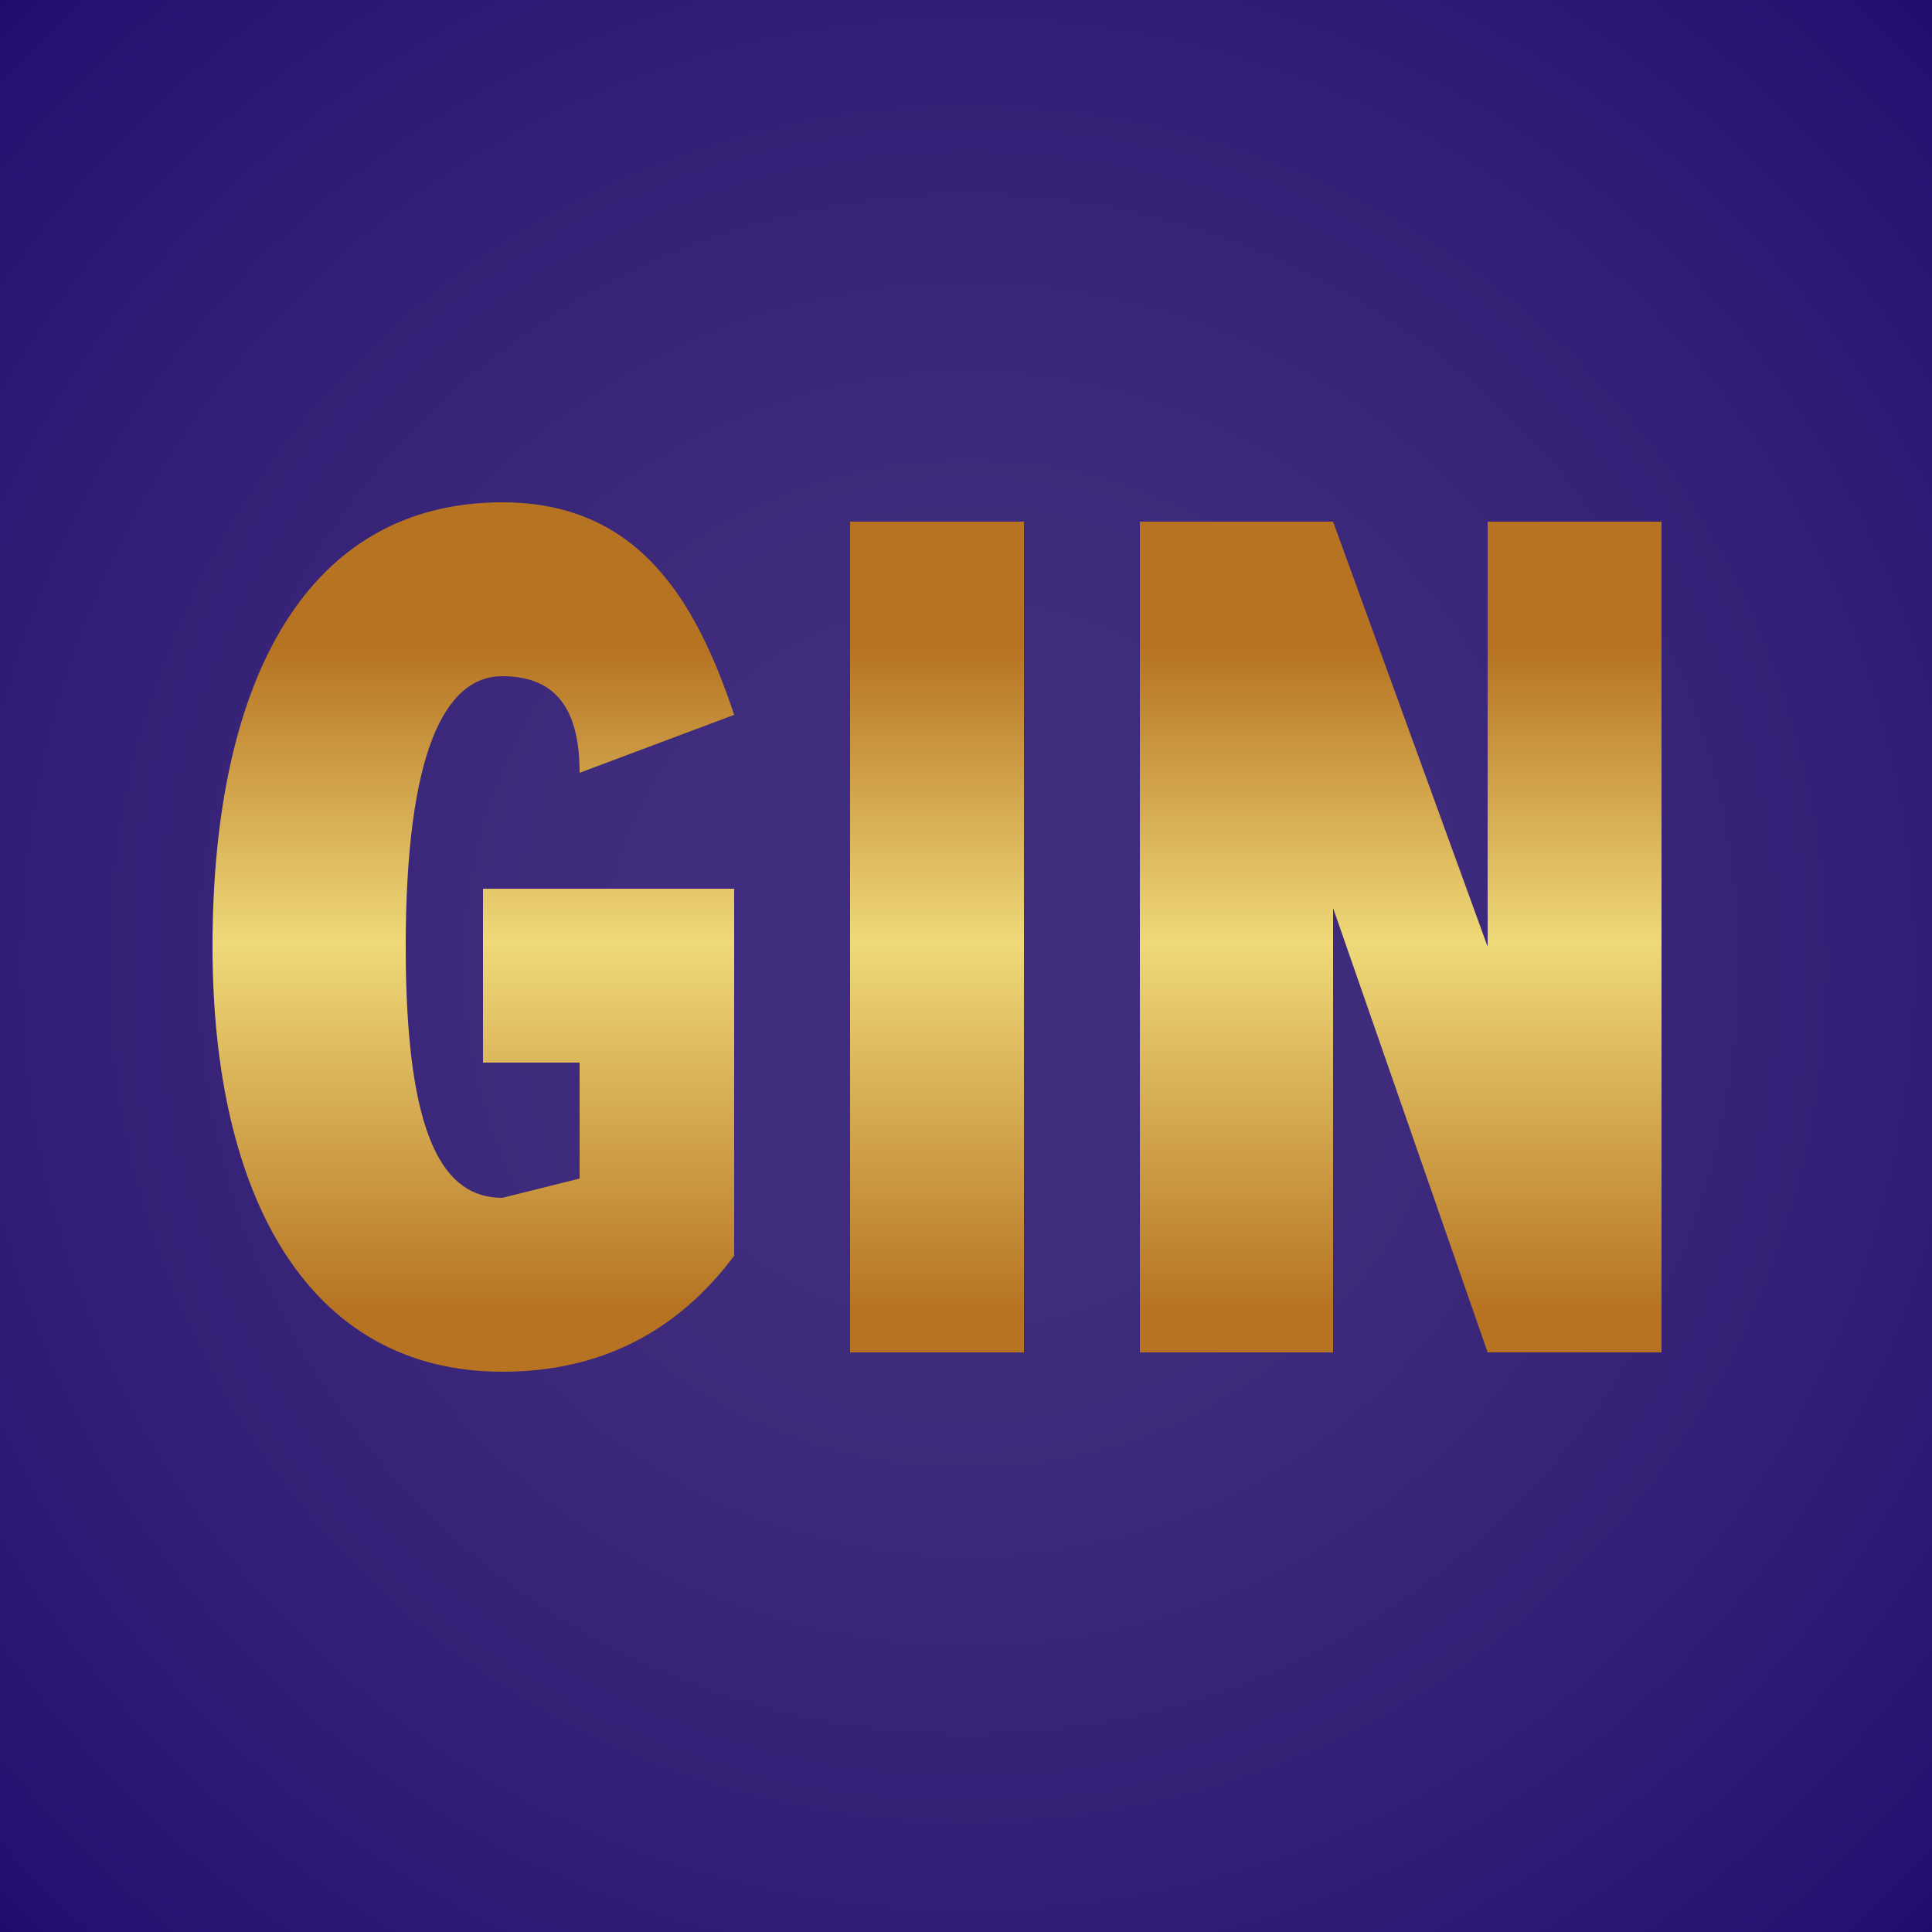
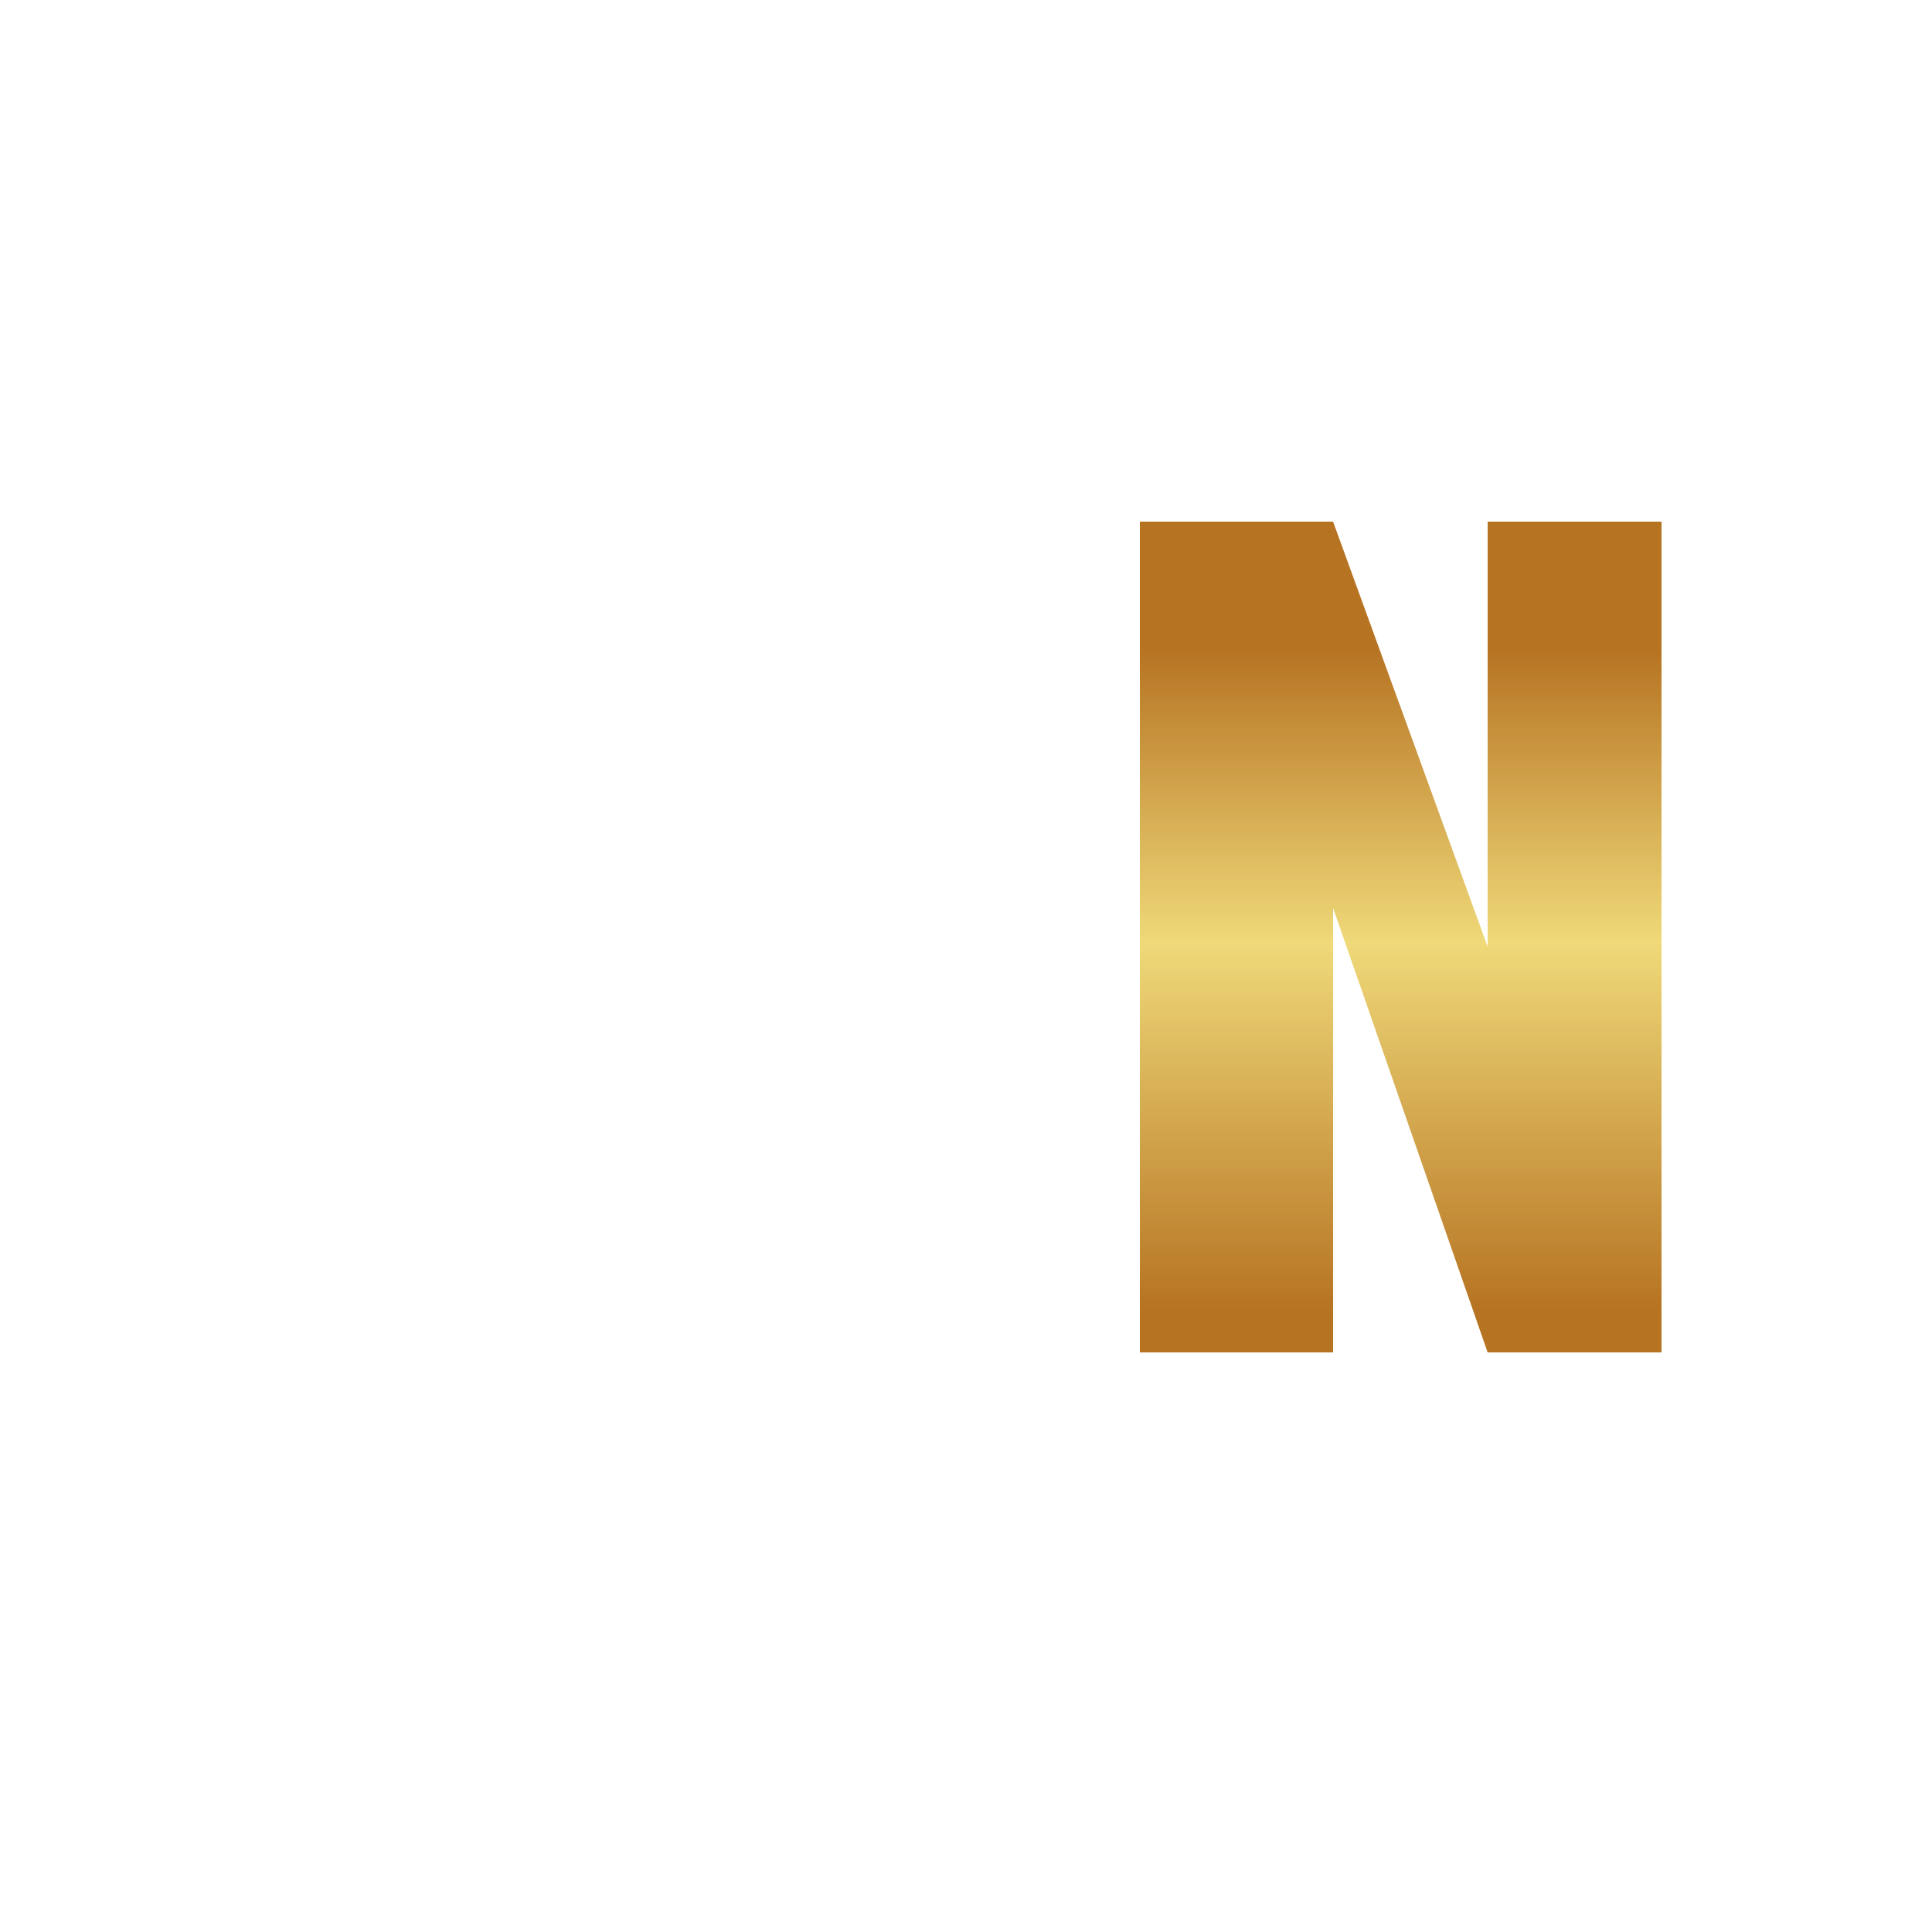
<svg xmlns="http://www.w3.org/2000/svg" xml:space="preserve" viewBox="0 0 100 100">
  <radialGradient id="a" cx="50.1" cy="49.9" r="75.9" gradientUnits="userSpaceOnUse">
    <stop offset="0" stop-color="#412e7e" />
    <stop offset=".3" stop-color="#3e2b7c" />
    <stop offset=".6" stop-color="#342177" />
    <stop offset=".9" stop-color="#24106f" />
    <stop offset="1" stop-color="#180368" />
  </radialGradient>
-   <circle cx="50.1" cy="49.9" r="75.9" fill="url(#a)" />
  <linearGradient id="b" x1="24.8" x2="24.8" y1="29.7" y2="67.9" gradientUnits="userSpaceOnUse">
    <stop offset=".1" stop-color="#b67322" />
    <stop offset=".5" stop-color="#efd979" />
    <stop offset="1" stop-color="#b67322" />
  </linearGradient>
-   <path fill="url(#b)" d="M26 26c7 0 10 5 12 11l-8 3c0-3-1-5-4-5s-5 4-5 14 2 13 5 13l4-1v-6h-5v-9h13v19c-3 4-7 6-12 6-10 0-15-9-15-22 0-14 5-23 15-23z" />
  <linearGradient id="c" x1="48.4" x2="48.4" y1="29.7" y2="67.9" gradientUnits="userSpaceOnUse">
    <stop offset=".1" stop-color="#b67322" />
    <stop offset=".5" stop-color="#efd979" />
    <stop offset="1" stop-color="#b67322" />
  </linearGradient>
-   <path fill="url(#c)" d="M44 70V27h9v43h-9z" />
  <linearGradient id="d" x1="72.7" x2="72.7" y1="29.7" y2="67.9" gradientUnits="userSpaceOnUse">
    <stop offset=".1" stop-color="#b67322" />
    <stop offset=".5" stop-color="#efd979" />
    <stop offset="1" stop-color="#b67322" />
  </linearGradient>
  <path fill="url(#d)" d="m77 70-8-23v23H59V27h10l8 22V27h9v43h-9z" />
</svg>